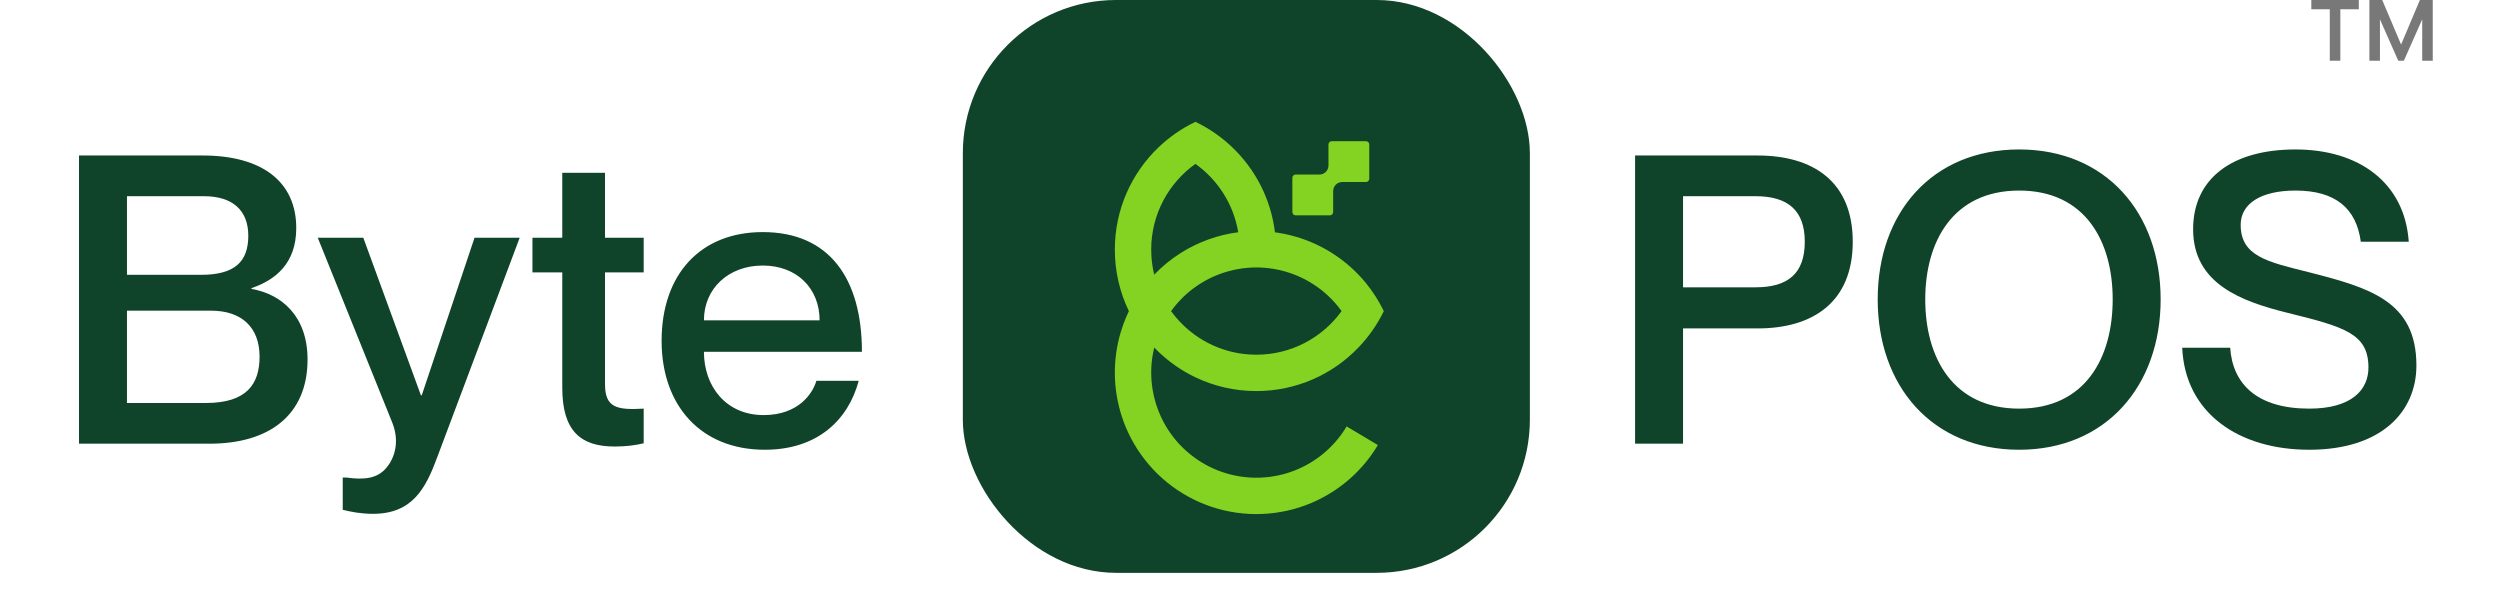
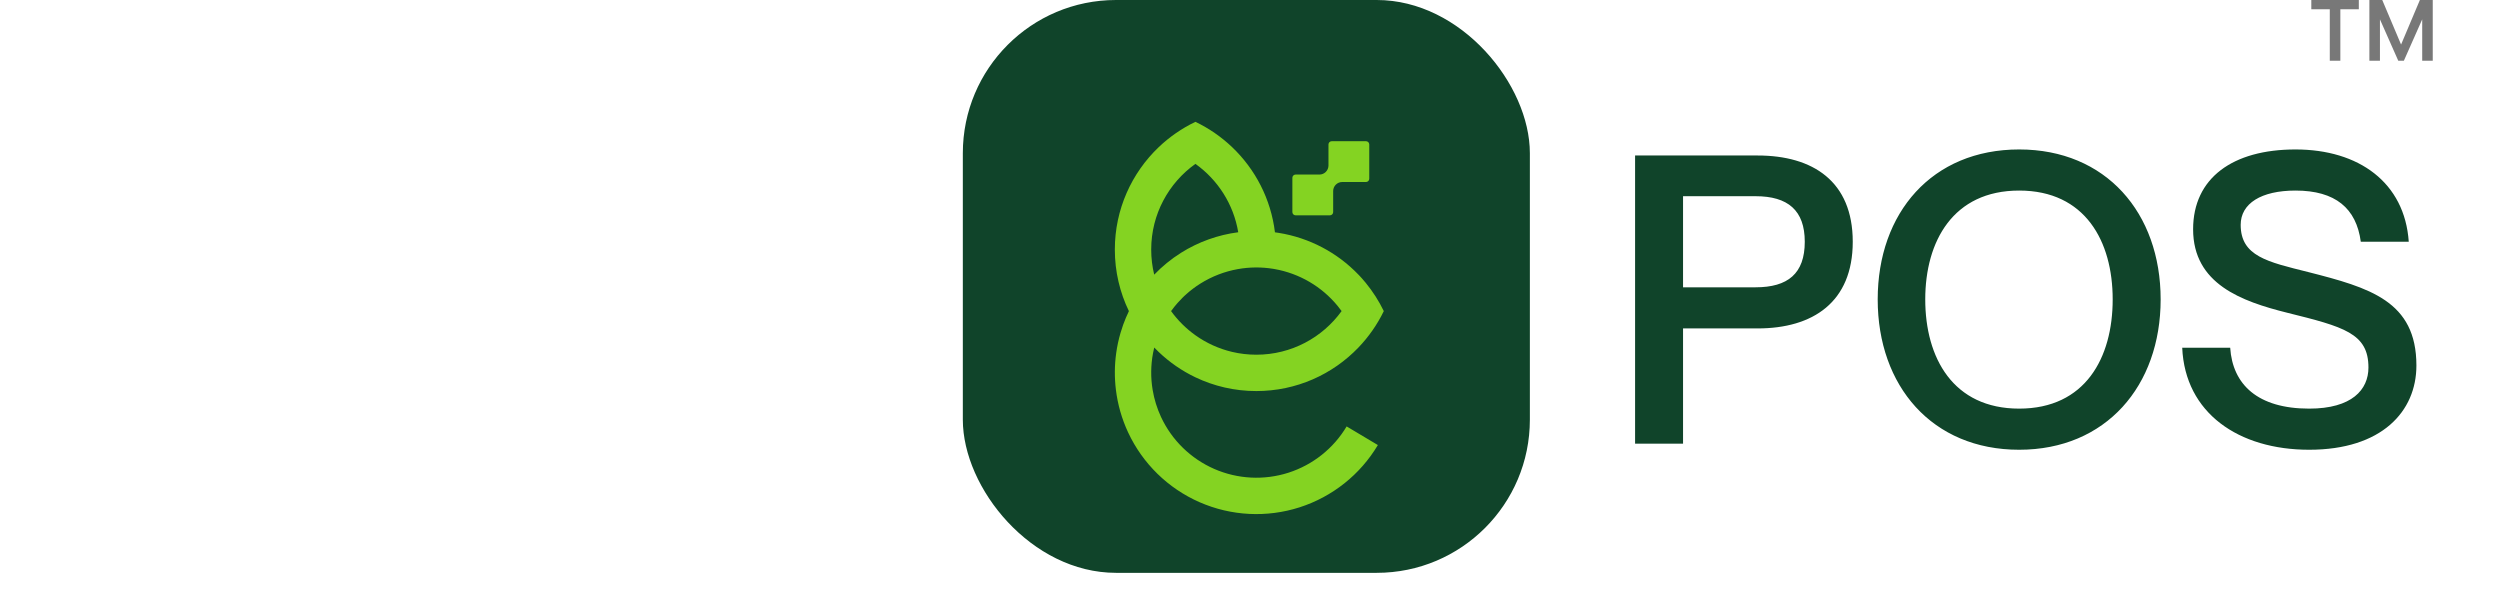
<svg xmlns="http://www.w3.org/2000/svg" width="151" height="36" viewBox="0 0 151 36" fill="none">
  <g filter="url(#filter0_d_2200_16740)">
-     <path d="M17.894 13.774C17.894 15.917 16.628 16.915 15.192 17.402V17.451C17.017 17.767 18.576 19.106 18.576 21.711C18.576 25.071 16.263 26.799 12.66 26.799H4.772V9.392H12.246C15.825 9.392 17.894 10.975 17.894 13.774ZM7.669 16.599H12.148C14.218 16.599 14.997 15.771 14.997 14.237C14.997 12.703 14.047 11.851 12.319 11.851H7.669V16.599ZM7.669 18.765V24.34H12.441C14.924 24.34 15.678 23.172 15.678 21.541C15.678 19.764 14.583 18.765 12.757 18.765H7.669ZM31.389 14.359L26.423 27.578C25.717 29.502 24.913 31.035 22.527 31.035C21.797 31.035 21.188 30.914 20.701 30.792V28.844H20.921C21.992 28.99 22.795 28.917 23.355 28.236C23.818 27.676 24.159 26.702 23.696 25.533L19.192 14.359H21.943L25.424 23.878H25.473L28.662 14.359H31.389ZM38.879 16.453H36.542V23.196C36.542 24.608 37.224 24.779 38.879 24.681V26.775C38.368 26.897 37.808 26.97 37.126 26.97C35.081 26.97 33.961 26.045 33.961 23.415V16.453H32.16V14.359H33.961V10.439H36.542V14.359H38.879V16.453ZM46.12 25.071C48.238 25.071 49.09 23.756 49.309 23.001H51.866C51.233 25.363 49.382 27.165 46.193 27.165C42.322 27.165 39.961 24.486 39.961 20.591C39.961 16.55 42.322 14.018 46.071 14.018C50.088 14.018 52.06 16.818 52.06 21.248H42.517C42.517 23.342 43.856 25.071 46.12 25.071ZM46.071 16.039C44.002 16.039 42.517 17.426 42.517 19.35H49.504C49.504 17.426 48.141 16.039 46.071 16.039Z" fill="#10442A" />
-   </g>
+     </g>
  <rect x="58.155" width="34.249" height="34.599" rx="9.251" fill="#10442A" />
  <path opacity="0.49" fill-rule="evenodd" clip-rule="evenodd" d="M83.43 15.146L83.511 15.233C83.484 15.204 83.457 15.174 83.43 15.146C83.408 15.122 83.385 15.098 83.363 15.074L83.43 15.146Z" fill="#84D322" />
  <path opacity="0.49" d="M69.136 20.575C69.005 20.606 68.872 20.634 68.738 20.658C68.763 20.526 68.791 20.394 68.823 20.263C68.925 20.369 69.03 20.474 69.136 20.575Z" fill="#84D322" />
  <path opacity="0.49" fill-rule="evenodd" clip-rule="evenodd" d="M71.115 16.458C71.069 16.498 71.023 16.54 70.979 16.581C71.024 16.54 71.069 16.498 71.115 16.458Z" fill="#84D322" />
  <g filter="url(#filter1_d_2200_16740)">
    <path d="M72.204 6.384C73.025 6.777 73.774 7.297 74.425 7.918C75.819 9.249 76.763 11.046 77.007 13.058C77.088 13.069 77.169 13.081 77.249 13.094C79.087 13.392 80.77 14.28 82.05 15.615L82.108 15.675L82.177 15.749L82.236 15.814L82.26 15.841L82.277 15.86C82.348 15.94 82.418 16.023 82.487 16.106C82.921 16.635 83.287 17.209 83.581 17.817C83.187 18.63 82.668 19.372 82.049 20.017C80.494 21.638 78.306 22.646 75.882 22.646C74.565 22.646 73.318 22.348 72.204 21.816C71.382 21.424 70.633 20.903 69.982 20.282C69.892 20.195 69.803 20.107 69.716 20.017C69.689 20.128 69.664 20.24 69.643 20.352C69.504 21.089 69.497 21.842 69.62 22.577C69.714 23.139 69.883 23.69 70.127 24.214C70.781 25.616 71.924 26.73 73.34 27.349C74.757 27.968 76.352 28.049 77.824 27.577C79.296 27.104 80.546 26.11 81.337 24.782L83.223 25.907C82.158 27.694 80.477 29.031 78.496 29.668C76.514 30.304 74.368 30.195 72.461 29.362C70.555 28.529 69.017 27.028 68.137 25.142C67.755 24.323 67.509 23.456 67.401 22.573C67.311 21.837 67.315 21.092 67.418 20.354C67.475 19.938 67.564 19.525 67.684 19.118C67.732 18.954 67.786 18.791 67.843 18.631C67.943 18.354 68.058 18.082 68.185 17.818C67.641 16.694 67.336 15.432 67.336 14.1C67.336 11.669 68.352 9.475 69.982 7.918C70.633 7.297 71.382 6.777 72.204 6.384ZM76.898 15.262C76.185 15.147 75.464 15.155 74.765 15.28C73.967 15.423 73.197 15.718 72.499 16.157C72.203 16.343 71.924 16.553 71.665 16.783L71.66 16.789C71.621 16.823 71.582 16.858 71.544 16.893C71.521 16.915 71.498 16.937 71.475 16.959C71.454 16.979 71.434 17 71.414 17.02C71.314 17.119 71.217 17.221 71.124 17.326C70.986 17.482 70.855 17.646 70.733 17.816C71.14 18.379 71.638 18.873 72.204 19.276C72.862 19.745 73.614 20.091 74.425 20.282C74.893 20.392 75.381 20.45 75.882 20.45C78.002 20.45 79.879 19.412 81.033 17.816C80.955 17.709 80.874 17.603 80.79 17.5C79.828 16.33 78.48 15.542 76.99 15.278L76.898 15.262ZM72.204 8.924C70.587 10.075 69.533 11.965 69.533 14.1C69.533 14.622 69.596 15.129 69.714 15.615C70.193 15.116 70.735 14.672 71.329 14.298C72.386 13.633 73.568 13.212 74.789 13.054C74.507 11.355 73.55 9.883 72.204 8.924ZM82.507 7.555C82.615 7.555 82.702 7.643 82.703 7.75V9.823C82.703 9.931 82.615 10.019 82.507 10.019H81.071C80.769 10.019 80.523 10.264 80.523 10.566V11.836C80.523 11.944 80.434 12.032 80.327 12.032H78.254C78.147 12.031 78.059 11.944 78.059 11.836V9.764C78.059 9.656 78.147 9.569 78.254 9.569H79.693C79.995 9.569 80.24 9.323 80.24 9.021V7.75C80.24 7.643 80.328 7.556 80.435 7.555H82.507Z" fill="#84D322" />
  </g>
  <g filter="url(#filter2_d_2200_16740)">
    <path d="M98.759 26.799V9.392H106.16C109.495 9.392 111.906 10.95 111.906 14.602C111.906 18.254 109.495 19.837 106.16 19.837H101.656V26.799H98.759ZM101.656 11.851V17.353H106.038C107.986 17.353 109.008 16.526 109.008 14.602C109.008 12.703 107.986 11.851 106.038 11.851H101.656ZM121.958 27.165C116.699 27.165 113.413 23.318 113.413 18.084C113.413 12.849 116.699 9.027 121.958 9.027C127.192 9.027 130.503 12.849 130.503 18.084C130.503 23.318 127.192 27.165 121.958 27.165ZM121.958 24.681C125.951 24.681 127.606 21.614 127.606 18.084C127.606 14.578 125.951 11.51 121.958 11.51C117.965 11.51 116.285 14.578 116.285 18.084C116.285 21.614 117.965 24.681 121.958 24.681ZM139.402 16.428C143.127 17.378 145.951 18.181 145.951 22.076C145.951 24.852 143.858 27.165 139.475 27.165C135.215 27.165 131.977 24.949 131.806 21.005H134.704C134.85 23.221 136.359 24.681 139.475 24.681C142.056 24.681 143.054 23.537 143.054 22.198C143.054 20.129 141.569 19.739 138.136 18.887C135.41 18.205 132.464 17.159 132.464 13.848C132.464 10.756 134.85 9.027 138.648 9.027C142.47 9.027 145.245 11.023 145.489 14.602H142.592C142.324 12.582 141.058 11.51 138.648 11.51C136.578 11.51 135.337 12.289 135.337 13.58C135.337 15.479 136.968 15.819 139.402 16.428Z" fill="#10442A" />
  </g>
  <path d="M144.855 3.668L143.231 0H143.888L145.025 2.691L146.161 0H146.819L145.194 3.668H144.855ZM143.111 3.668V0H143.749V3.668H143.111ZM146.301 3.668V0H146.938V3.668H146.301ZM140.719 3.668V0.319H141.357V3.668H140.719ZM139.603 0.558V0H142.473V0.558H139.603Z" fill="#787878" />
  <defs>
    <filter id="filter0_d_2200_16740" x="-0" y="4.621" width="56.833" height="31.186" filterUnits="userSpaceOnUse" color-interpolation-filters="sRGB">
      <feFlood flood-opacity="0" result="BackgroundImageFix" />
      <feColorMatrix in="SourceAlpha" type="matrix" values="0 0 0 0 0 0 0 0 0 0 0 0 0 0 0 0 0 0 127 0" result="hardAlpha" />
      <feOffset />
      <feGaussianBlur stdDeviation="2.386" />
      <feComposite in2="hardAlpha" operator="out" />
      <feColorMatrix type="matrix" values="0 0 0 0 0.229 0 0 0 0 0.413 0 0 0 0 0 0 0 0 0.06 0" />
      <feBlend mode="normal" in2="BackgroundImageFix" result="effect1_dropShadow_2200_16740" />
      <feBlend mode="normal" in="SourceGraphic" in2="effect1_dropShadow_2200_16740" result="shape" />
    </filter>
    <filter id="filter1_d_2200_16740" x="65.486" y="5.508" width="19.945" height="27.393" filterUnits="userSpaceOnUse" color-interpolation-filters="sRGB">
      <feFlood flood-opacity="0" result="BackgroundImageFix" />
      <feColorMatrix in="SourceAlpha" type="matrix" values="0 0 0 0 0 0 0 0 0 0 0 0 0 0 0 0 0 0 127 0" result="hardAlpha" />
      <feOffset dy="0.974" />
      <feGaussianBlur stdDeviation="0.925" />
      <feComposite in2="hardAlpha" operator="out" />
      <feColorMatrix type="matrix" values="0 0 0 0 0.004 0 0 0 0 0.383 0 0 0 0 0.193 0 0 0 0.1 0" />
      <feBlend mode="normal" in2="BackgroundImageFix" result="effect1_dropShadow_2200_16740" />
      <feBlend mode="normal" in="SourceGraphic" in2="effect1_dropShadow_2200_16740" result="shape" />
    </filter>
    <filter id="filter2_d_2200_16740" x="93.987" y="4.255" width="56.736" height="27.681" filterUnits="userSpaceOnUse" color-interpolation-filters="sRGB">
      <feFlood flood-opacity="0" result="BackgroundImageFix" />
      <feColorMatrix in="SourceAlpha" type="matrix" values="0 0 0 0 0 0 0 0 0 0 0 0 0 0 0 0 0 0 127 0" result="hardAlpha" />
      <feOffset />
      <feGaussianBlur stdDeviation="2.386" />
      <feComposite in2="hardAlpha" operator="out" />
      <feColorMatrix type="matrix" values="0 0 0 0 0.229 0 0 0 0 0.413 0 0 0 0 0 0 0 0 0.06 0" />
      <feBlend mode="normal" in2="BackgroundImageFix" result="effect1_dropShadow_2200_16740" />
      <feBlend mode="normal" in="SourceGraphic" in2="effect1_dropShadow_2200_16740" result="shape" />
    </filter>
  </defs>
</svg>